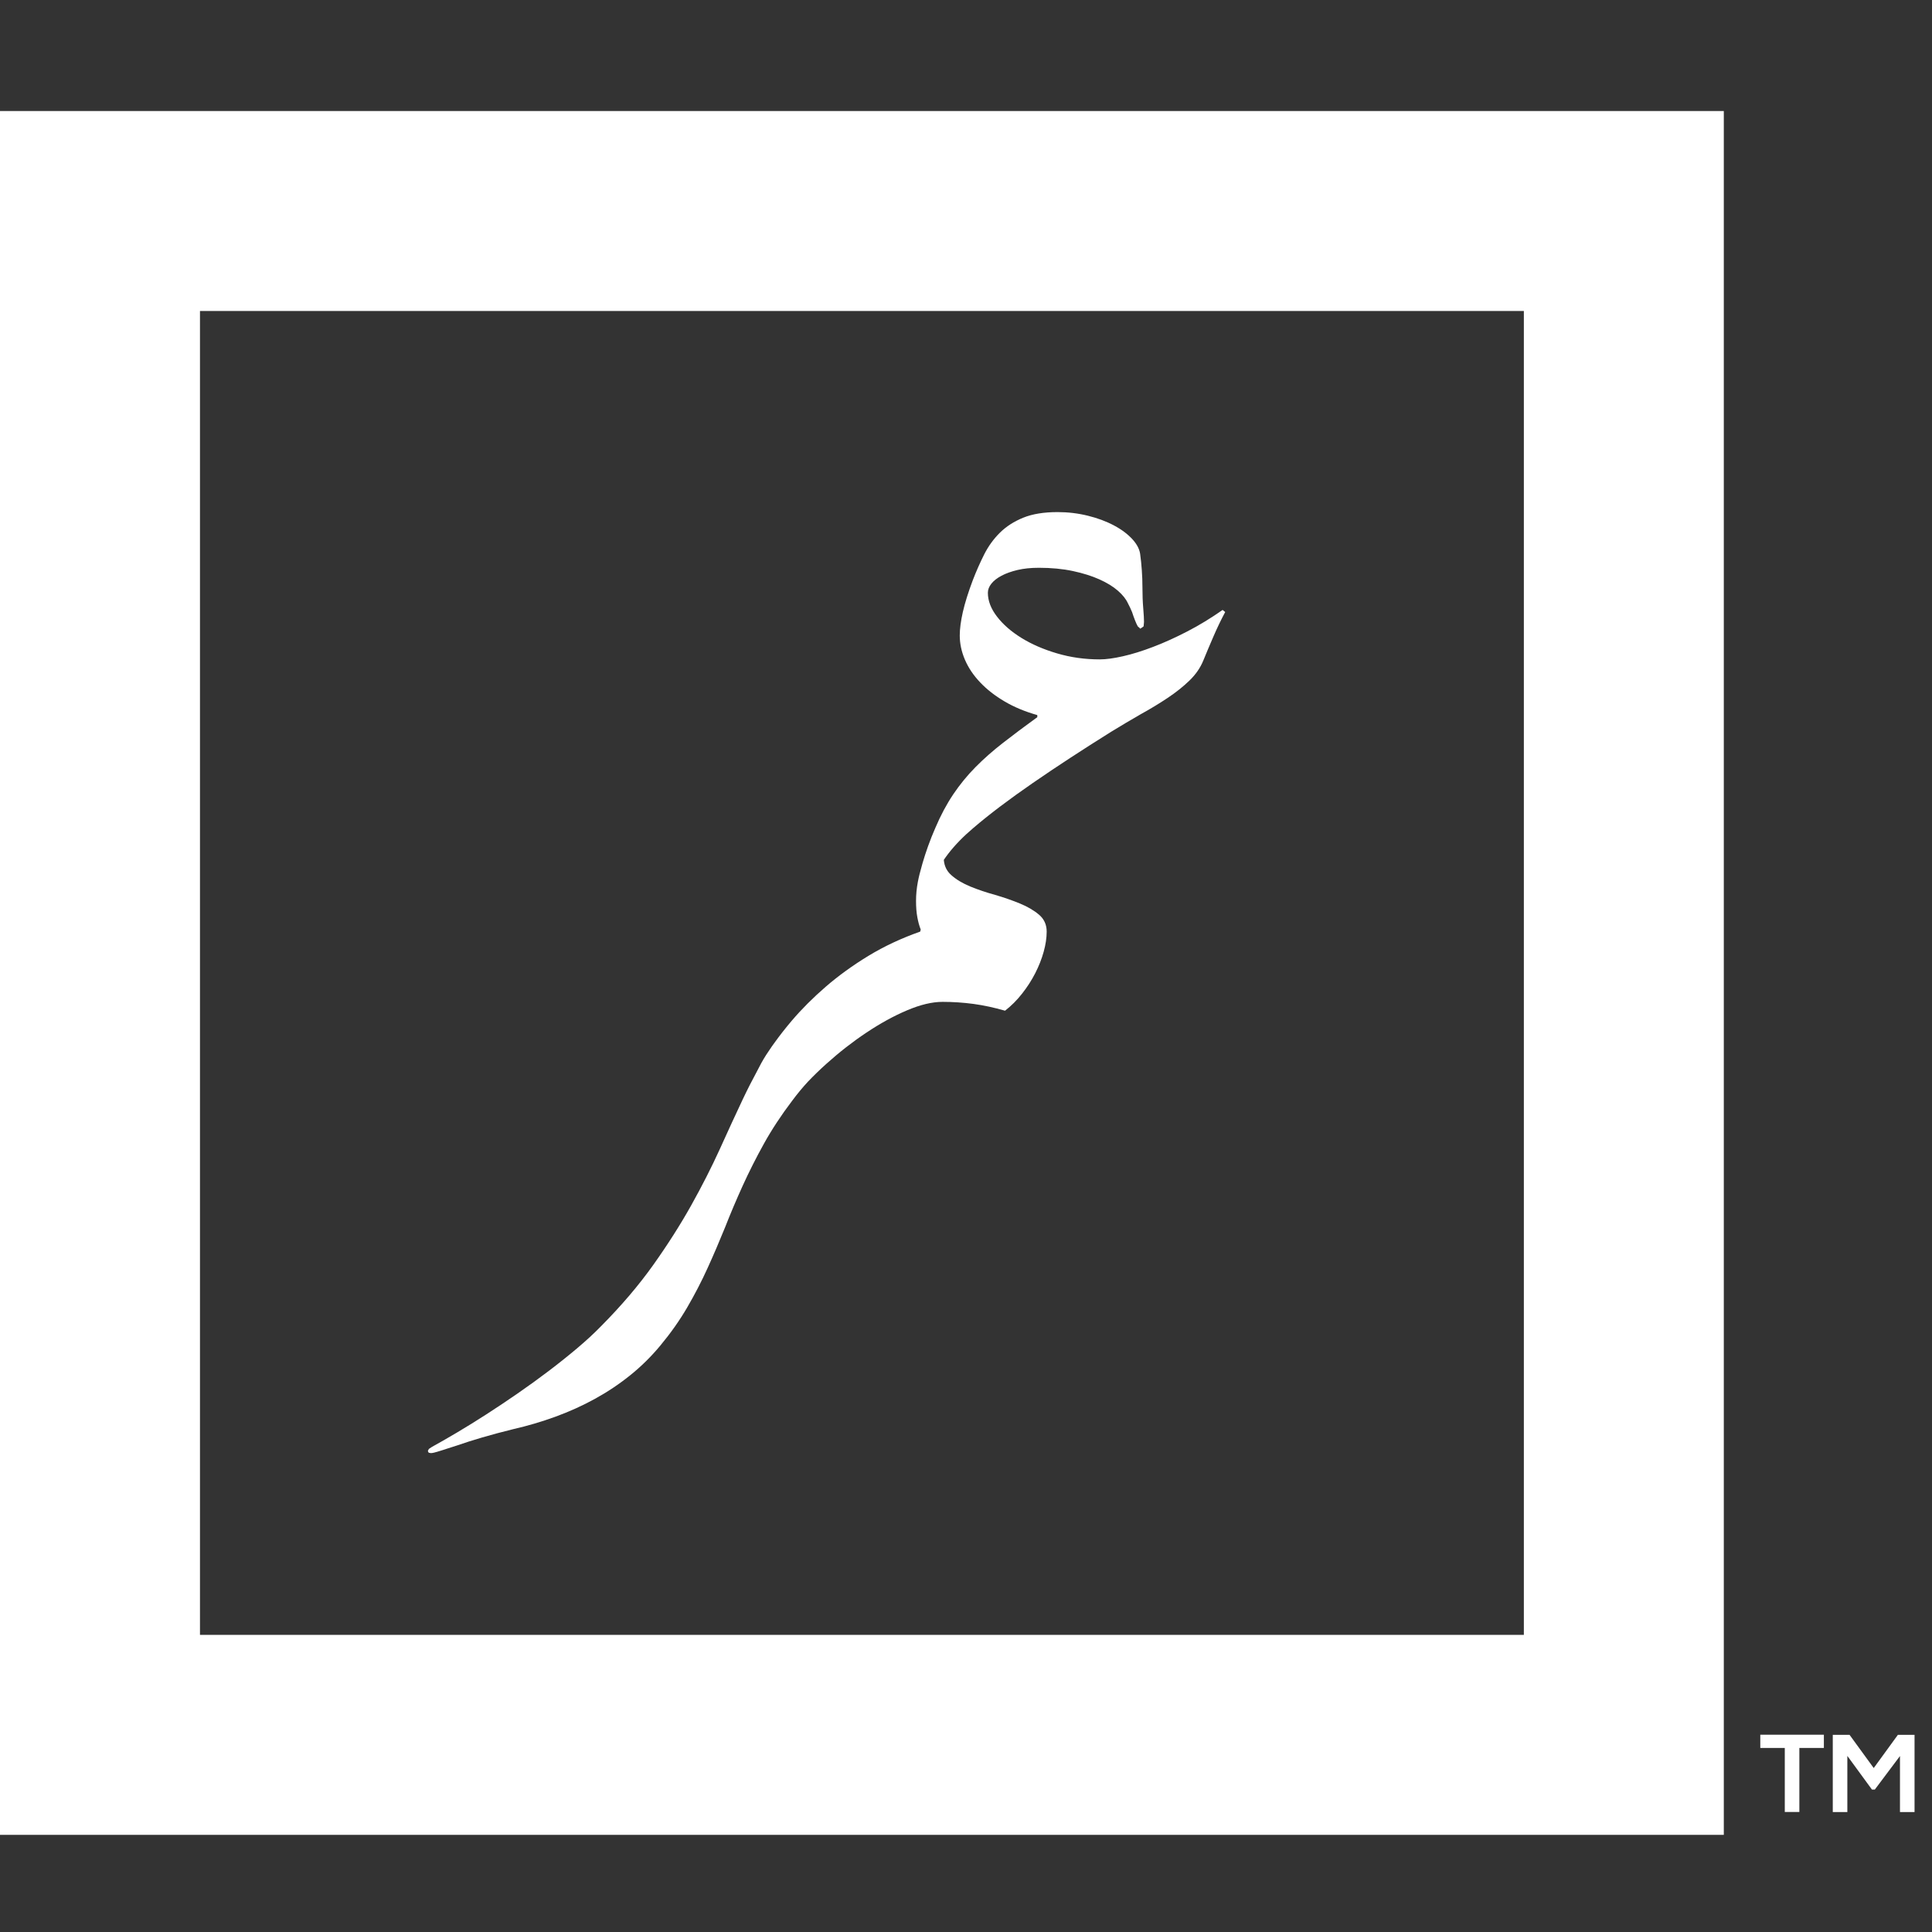
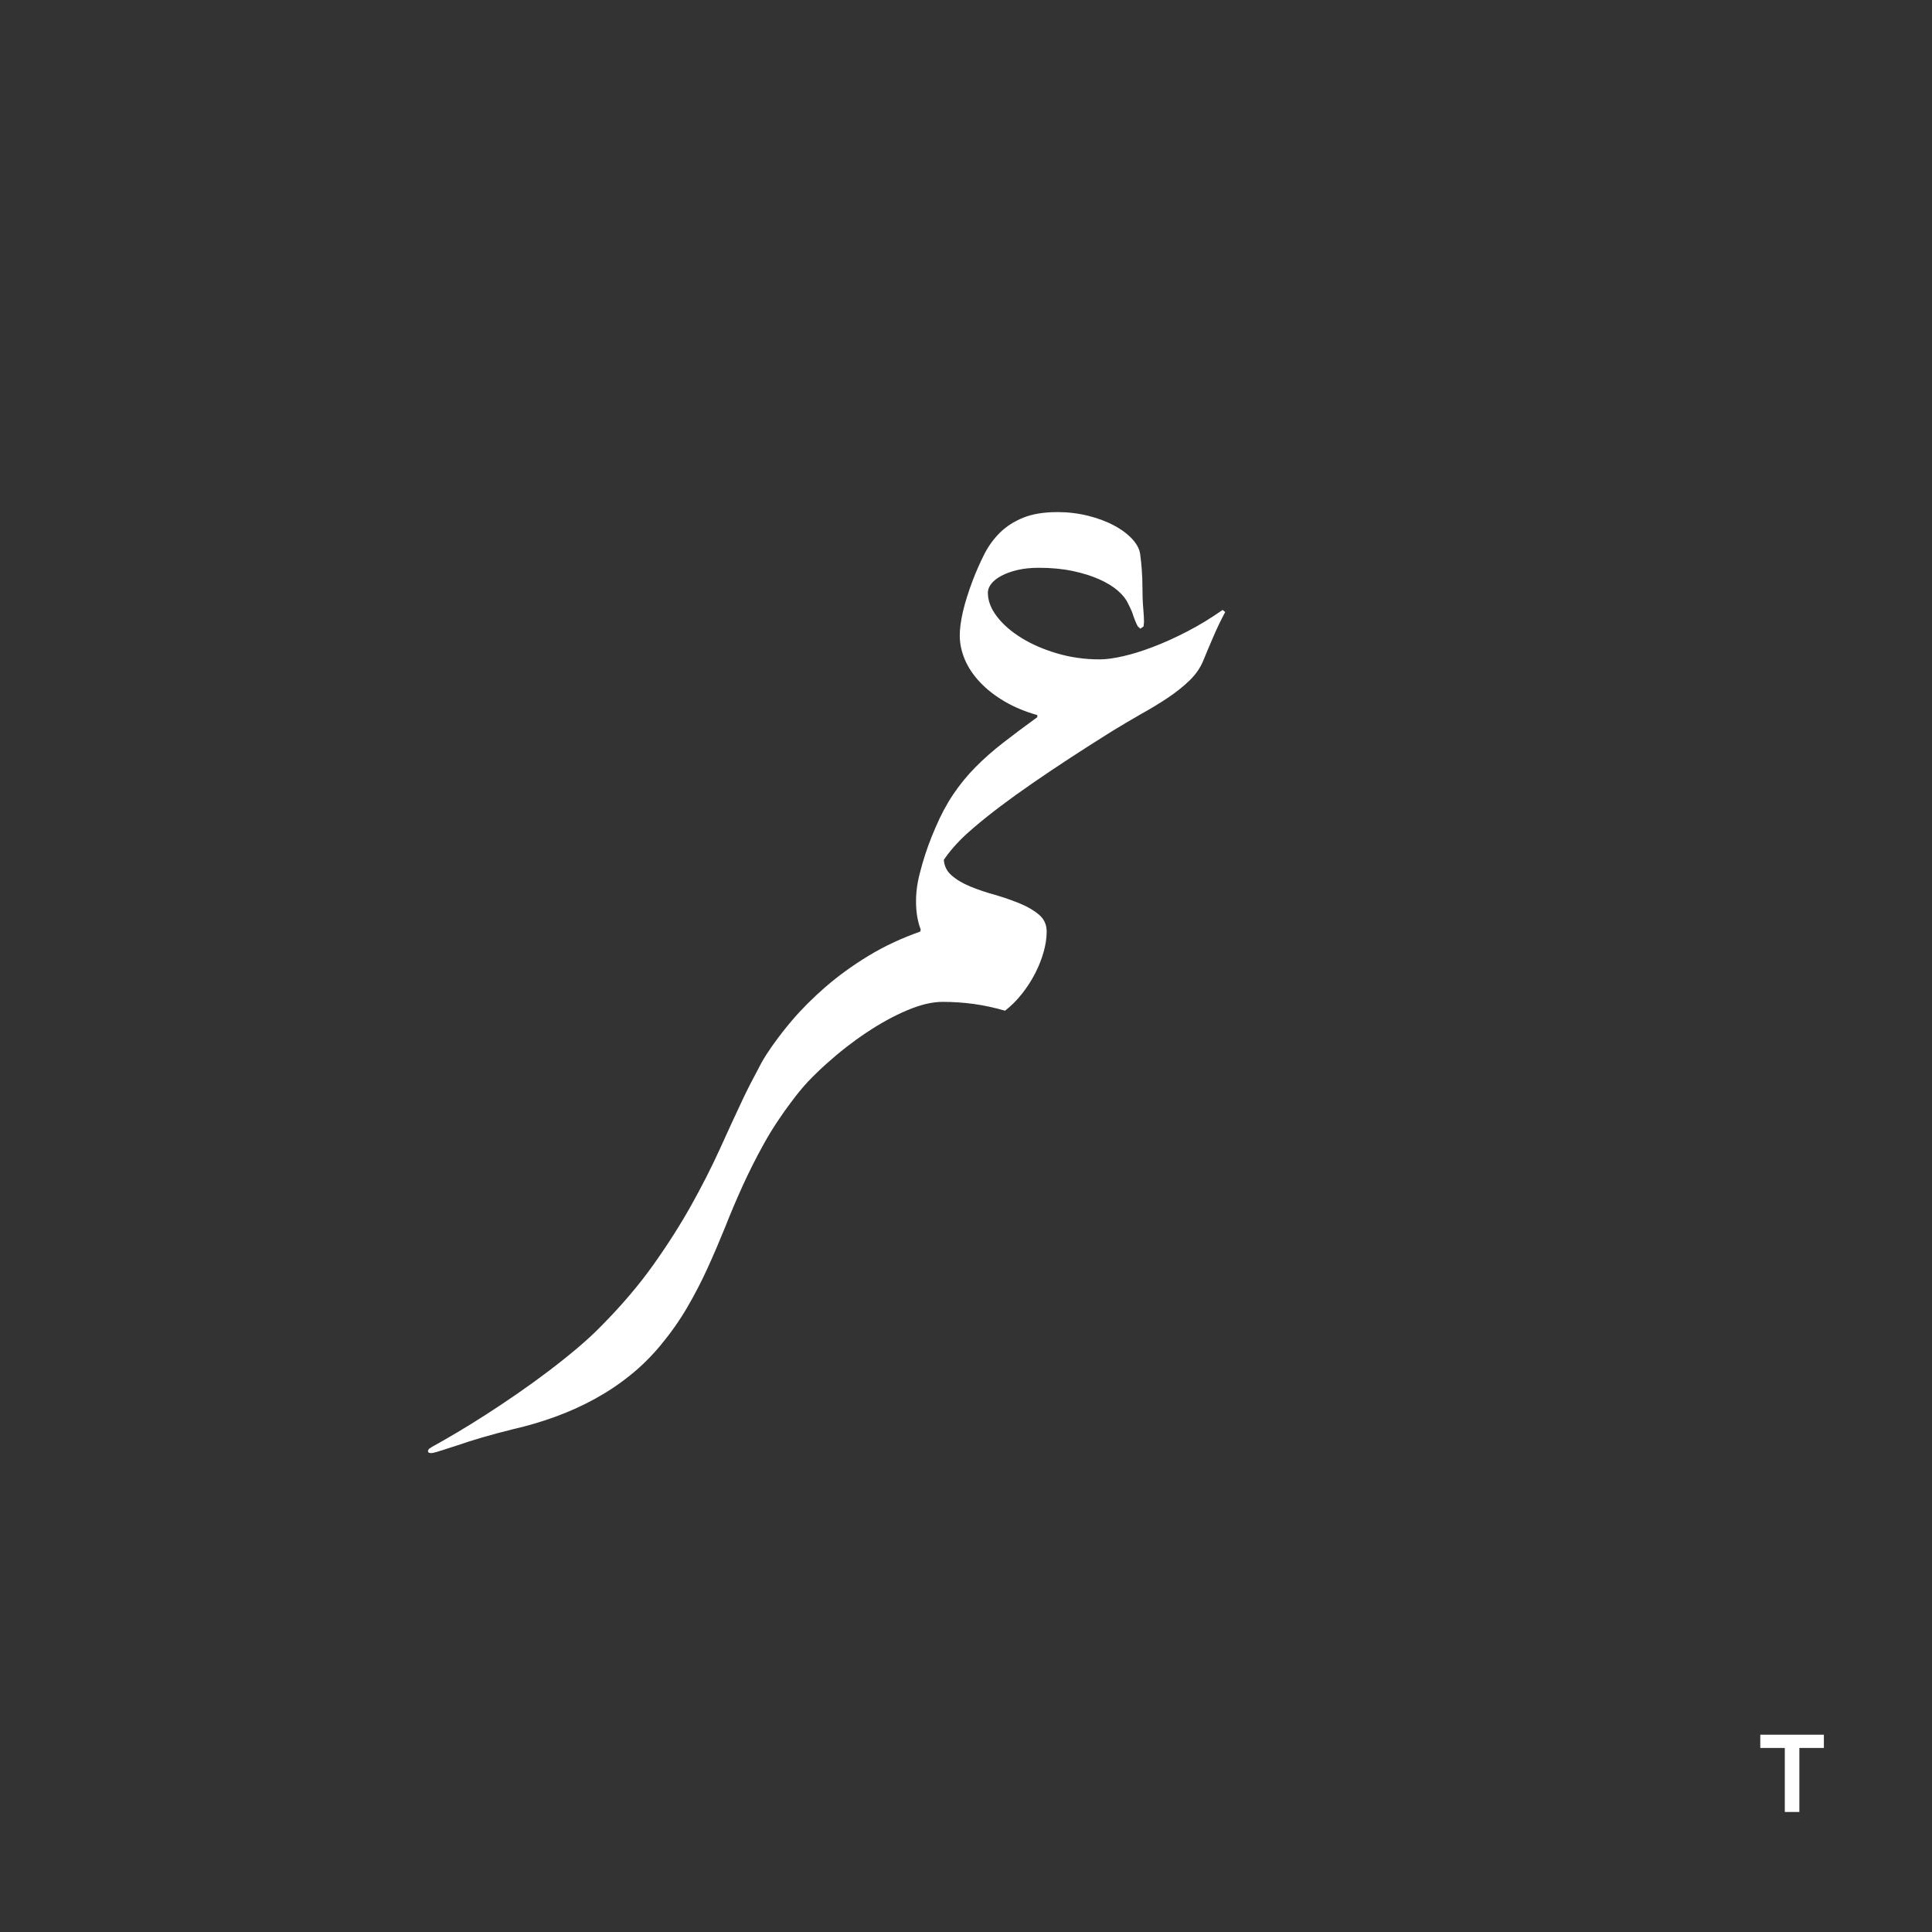
<svg xmlns="http://www.w3.org/2000/svg" width="87px" height="87px" viewBox="0 0 87 87" version="1.1">
  <rect x="0" y="0" width="87" height="87" fill="#333333" stroke="none" />
  <title>SVG LOGO</title>
  <desc>Created with Sketch.</desc>
  <g id="SVG-LOGO" stroke="none" stroke-width="1" fill="none" fill-rule="evenodd">
    <g id="Group" transform="translate(0, 5)" fill="#FFFFFF">
-       <path d="M0,77.625 L77.625,77.625 L77.625,0 L0,0 L0,77.625 Z M9.005,68.62 L68.621,68.62 L68.621,9.004 L9.005,9.004 L9.005,68.62 Z" id="Fill-1" />
      <path d="M53.467,23.433 C52.932,23.71 52.418,23.943 51.926,24.13 C51.434,24.318 50.981,24.459 50.567,24.552 C50.152,24.646 49.805,24.693 49.524,24.693 C48.852,24.693 48.211,24.603 47.602,24.423 C46.992,24.244 46.457,24.011 45.996,23.726 C45.535,23.441 45.168,23.121 44.895,22.765 C44.621,22.41 44.485,22.052 44.485,21.693 C44.485,21.552 44.537,21.416 44.643,21.283 C44.748,21.15 44.901,21.031 45.1,20.925 C45.299,20.82 45.539,20.734 45.82,20.667 C46.102,20.601 46.422,20.568 46.781,20.568 C47.344,20.568 47.854,20.617 48.311,20.714 C48.768,20.812 49.166,20.937 49.506,21.089 C49.846,21.242 50.123,21.411 50.338,21.599 C50.553,21.787 50.703,21.974 50.789,22.162 C50.859,22.294 50.922,22.427 50.977,22.56 C51.023,22.701 51.068,22.826 51.111,22.935 C51.154,23.045 51.195,23.134 51.235,23.205 L51.352,23.31 L51.498,23.205 L51.516,23.005 C51.516,22.873 51.504,22.666 51.481,22.384 C51.457,22.103 51.445,21.787 51.445,21.435 C51.445,21.185 51.436,20.927 51.416,20.662 C51.397,20.396 51.375,20.185 51.352,20.029 C51.336,19.779 51.221,19.535 51.006,19.296 C50.791,19.058 50.512,18.847 50.168,18.664 C49.824,18.48 49.432,18.333 48.99,18.224 C48.549,18.115 48.094,18.06 47.625,18.06 C47.008,18.06 46.492,18.144 46.078,18.312 C45.664,18.48 45.314,18.705 45.029,18.986 C44.744,19.267 44.508,19.593 44.32,19.964 C44.133,20.336 43.961,20.724 43.805,21.13 C43.602,21.67 43.453,22.144 43.359,22.554 C43.266,22.964 43.219,23.318 43.219,23.615 C43.219,23.982 43.297,24.347 43.453,24.711 C43.609,25.074 43.838,25.414 44.139,25.73 C44.439,26.047 44.805,26.332 45.235,26.585 C45.664,26.839 46.156,27.044 46.711,27.201 L46.711,27.295 C46.141,27.709 45.627,28.093 45.17,28.449 C44.713,28.804 44.299,29.169 43.928,29.544 C43.557,29.92 43.223,30.328 42.926,30.769 C42.629,31.211 42.359,31.716 42.117,32.287 C42,32.552 41.893,32.822 41.795,33.095 C41.697,33.369 41.613,33.627 41.543,33.869 L41.506,34.004 C41.437,34.242 41.376,34.479 41.332,34.712 C41.277,35.002 41.25,35.287 41.25,35.568 C41.25,35.849 41.269,36.095 41.309,36.306 C41.348,36.517 41.398,36.701 41.461,36.857 L41.437,36.951 C40.594,37.248 39.818,37.611 39.111,38.04 C38.404,38.47 37.764,38.933 37.189,39.429 C36.615,39.925 36.103,40.437 35.654,40.964 C35.371,41.297 35.116,41.624 34.884,41.946 C34.804,42.054 34.725,42.166 34.65,42.281 L34.5,42.505 C34.343,42.751 34.213,42.992 34.094,43.23 C33.873,43.637 33.654,44.066 33.439,44.521 C33.107,45.224 32.762,45.974 32.402,46.771 C32.035,47.576 31.609,48.412 31.125,49.279 C30.64,50.146 30.072,51.039 29.42,51.957 C28.767,52.875 27.984,53.795 27.07,54.716 C26.758,55.037 26.4,55.367 25.998,55.707 C25.595,56.047 25.168,56.388 24.715,56.732 C24.262,57.076 23.795,57.414 23.314,57.746 C22.834,58.078 22.363,58.392 21.902,58.689 C21.441,58.986 21,59.259 20.578,59.509 C20.156,59.759 19.781,59.974 19.453,60.154 L19.312,60.248 L19.266,60.342 L19.306,60.418 L19.406,60.435 C19.476,60.435 19.613,60.402 19.816,60.336 C20.019,60.269 20.281,60.185 20.602,60.084 C20.914,59.974 21.283,59.857 21.709,59.732 C22.135,59.607 22.601,59.482 23.109,59.357 C23.758,59.209 24.393,59.021 25.014,58.795 C25.635,58.568 26.226,58.301 26.789,57.992 C27.352,57.683 27.881,57.33 28.377,56.931 C28.873,56.533 29.328,56.084 29.742,55.584 C30.203,55.029 30.603,54.461 30.943,53.879 C31.283,53.296 31.59,52.705 31.863,52.103 C32.137,51.501 32.398,50.892 32.648,50.275 C32.89,49.658 33.154,49.035 33.439,48.406 C33.725,47.777 34.045,47.142 34.4,46.502 C34.756,45.861 35.18,45.217 35.672,44.568 C35.912,44.246 36.15,43.959 36.386,43.705 C36.641,43.438 36.915,43.172 37.207,42.91 C37.793,42.382 38.396,41.912 39.018,41.498 C39.639,41.084 40.248,40.749 40.846,40.496 C41.443,40.242 41.977,40.115 42.445,40.115 C42.914,40.115 43.379,40.146 43.84,40.208 C44.301,40.271 44.773,40.373 45.258,40.513 C45.539,40.295 45.795,40.039 46.025,39.745 C46.256,39.453 46.453,39.146 46.617,38.826 C46.781,38.505 46.908,38.183 46.998,37.859 C47.088,37.535 47.133,37.232 47.133,36.951 C47.133,36.638 47.017,36.384 46.787,36.189 C46.557,35.994 46.269,35.826 45.926,35.685 C45.582,35.544 45.211,35.415 44.812,35.298 C44.414,35.189 44.043,35.064 43.699,34.923 C43.355,34.783 43.068,34.611 42.838,34.408 C42.632,34.226 42.523,33.996 42.501,33.721 C42.566,33.626 42.632,33.533 42.703,33.441 C43.008,33.047 43.383,32.662 43.828,32.287 C44.539,31.677 45.43,31.004 46.5,30.265 C47.57,29.527 48.75,28.756 50.039,27.951 C50.485,27.677 50.926,27.416 51.363,27.165 C51.801,26.923 52.207,26.678 52.582,26.427 C52.957,26.177 53.285,25.915 53.567,25.642 C53.848,25.369 54.055,25.068 54.188,24.74 C54.328,24.396 54.481,24.035 54.645,23.656 C54.809,23.277 54.984,22.911 55.172,22.56 L55.055,22.466 C54.531,22.834 54.002,23.156 53.467,23.433" id="Fill-2" />
      <polygon id="Fill-4" points="79.268 73.712 80.371 73.712 80.371 76.595 81.027 76.595 81.027 73.712 82.131 73.712 82.131 73.116 79.268 73.116" />
-       <polygon id="Fill-6" points="85.464 73.121 84.376 74.617 83.287 73.121 82.532 73.121 82.532 76.6 83.188 76.6 83.188 74.07 84.296 75.586 84.425 75.586 85.558 74.075 85.558 76.6 86.214 76.6 86.214 73.121" />
    </g>
  </g>
</svg>